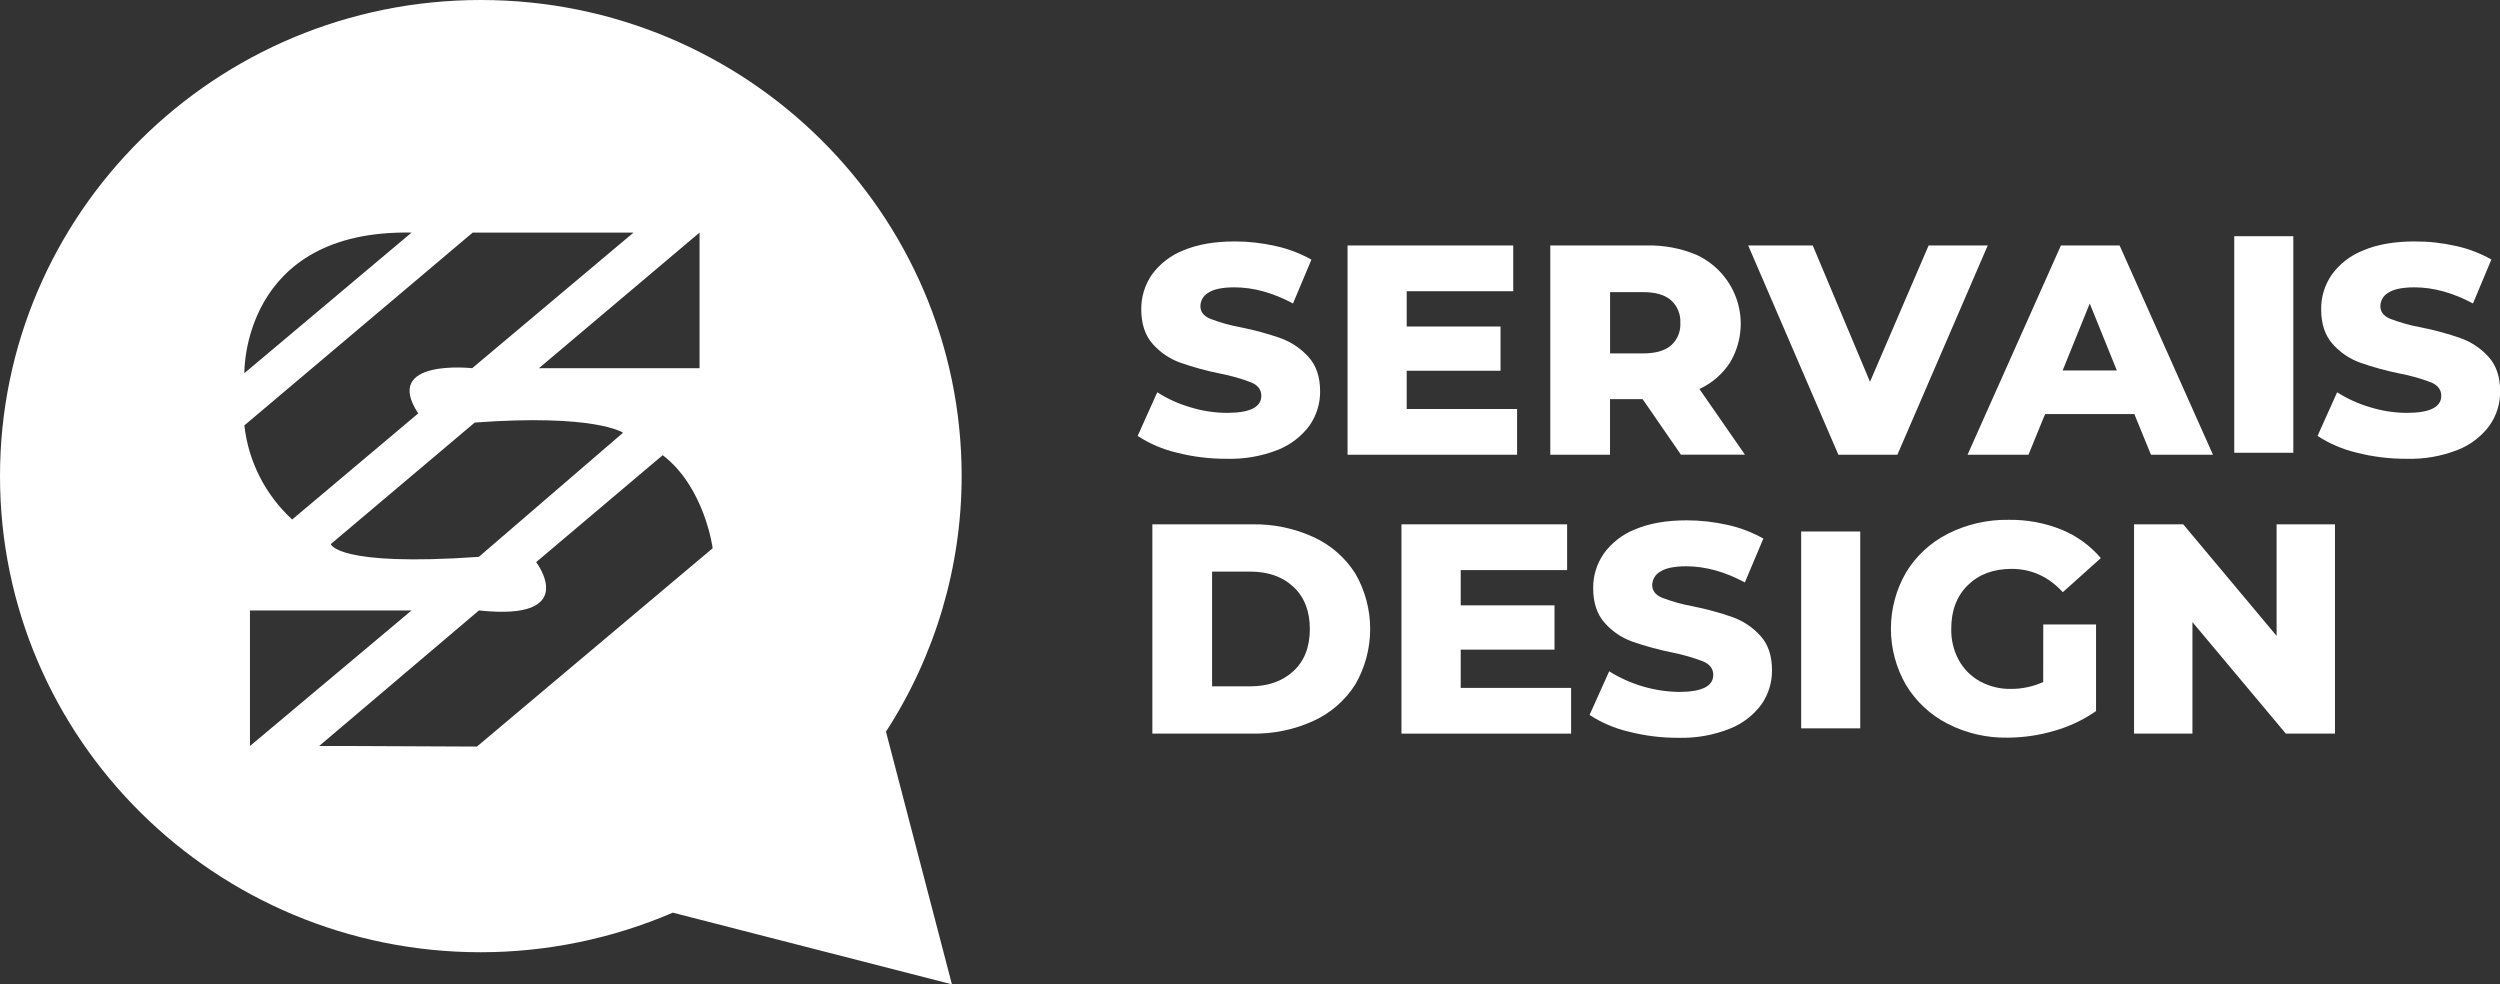
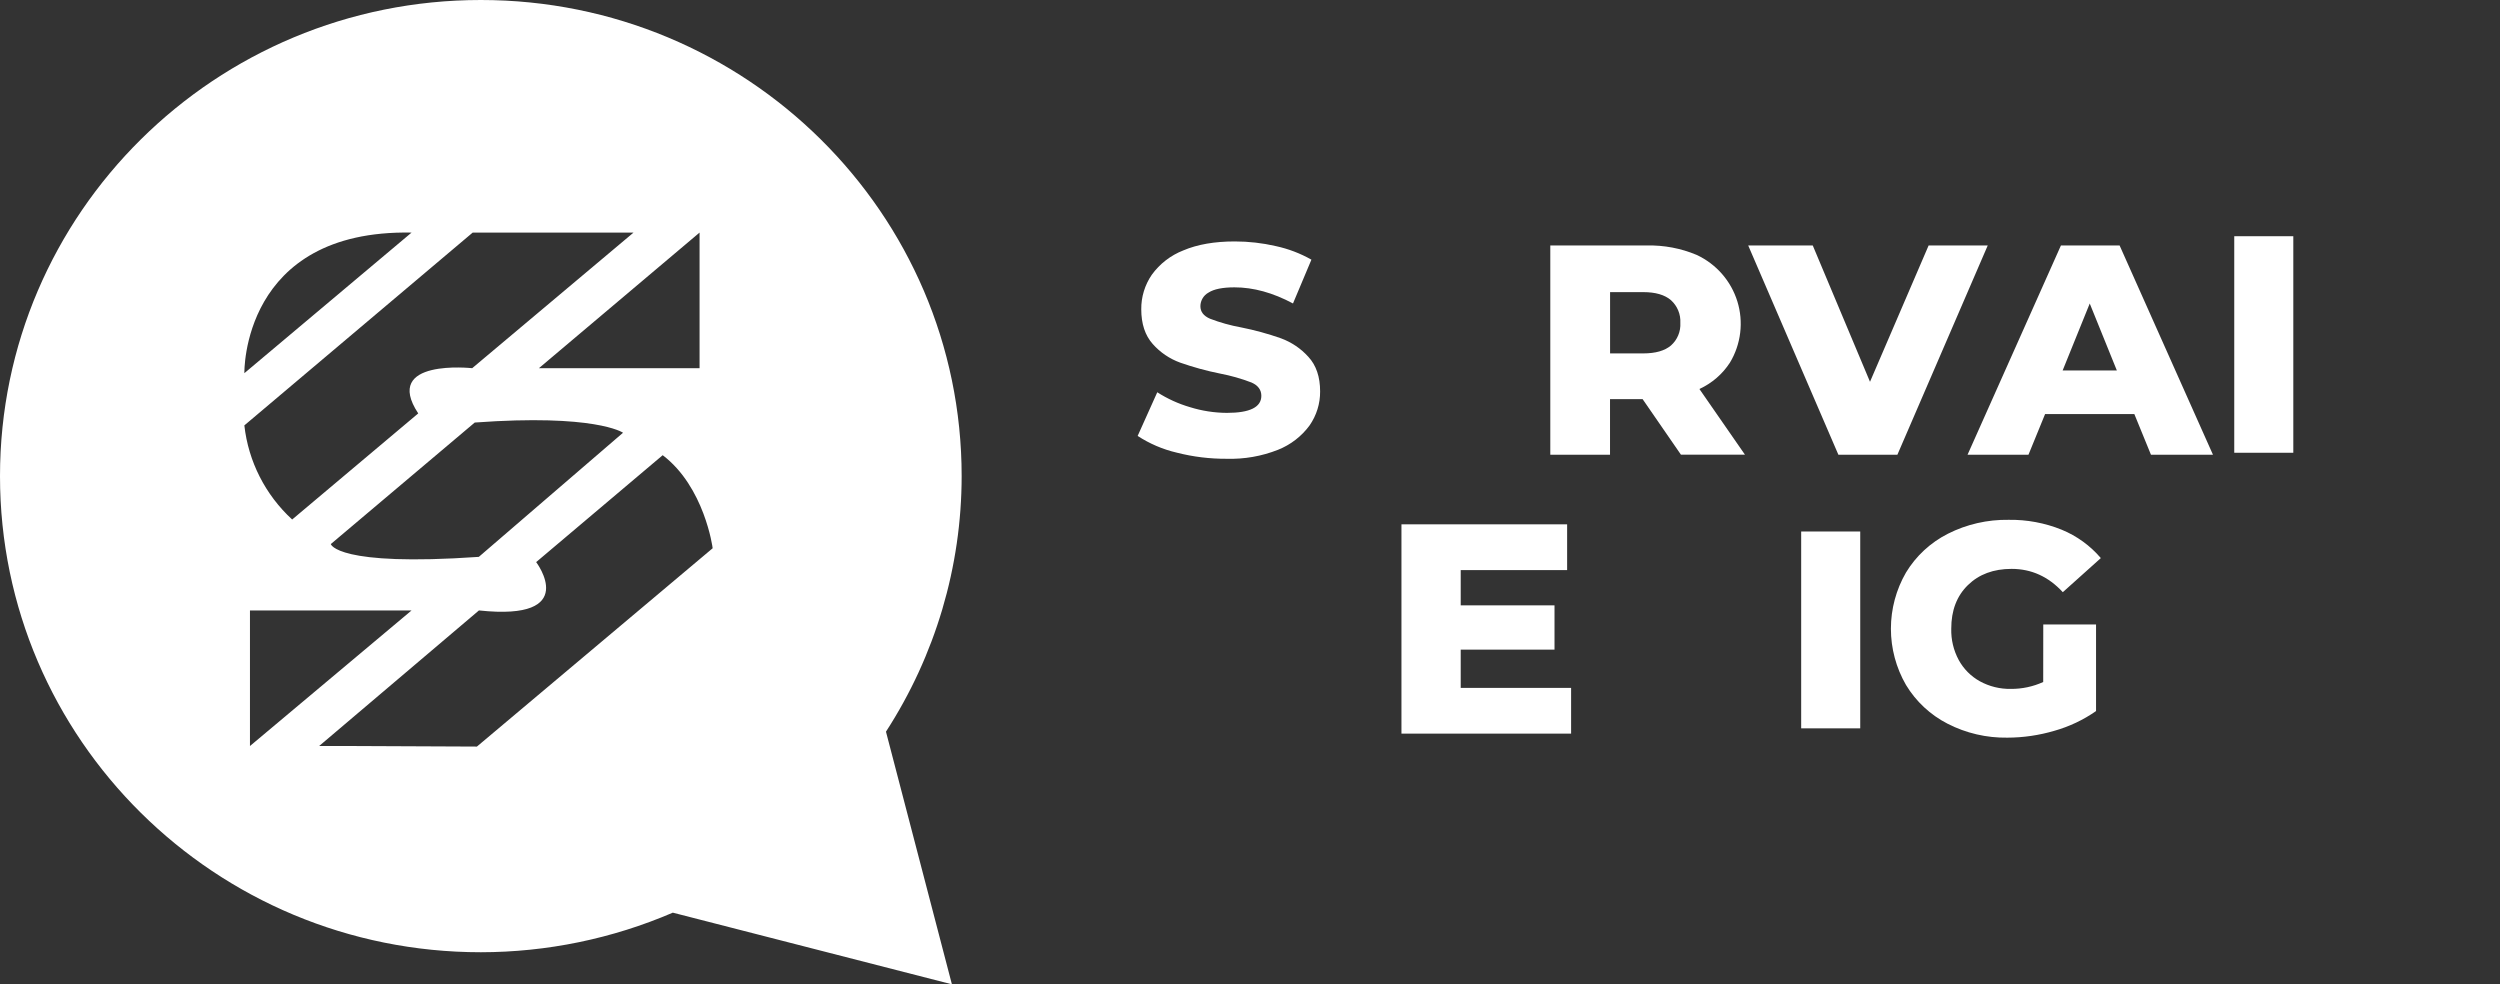
<svg xmlns="http://www.w3.org/2000/svg" fill="none" height="100%" overflow="visible" preserveAspectRatio="none" style="display: block;" viewBox="0 0 127 50" width="100%">
  <rect x="0" y="0" width="127" height="50" fill="#333333" stroke="none" />
  <g clip-path="url(#clip0_0_1870)" id="Frame">
    <path d="M59.782 22.995C59.074 22.83 58.4 22.542 57.793 22.145L58.789 19.927C59.306 20.258 59.868 20.514 60.459 20.686C61.064 20.874 61.694 20.971 62.329 20.974C63.494 20.974 64.076 20.685 64.076 20.108C64.076 19.805 63.91 19.579 63.577 19.432C63.059 19.233 62.523 19.081 61.977 18.977C61.29 18.839 60.614 18.653 59.954 18.422C59.415 18.227 58.935 17.901 58.558 17.474C58.17 17.037 57.976 16.45 57.976 15.712C57.97 15.086 58.157 14.474 58.512 13.957C58.915 13.4 59.471 12.971 60.114 12.72C60.828 12.417 61.699 12.265 62.726 12.265C63.428 12.265 64.128 12.344 64.812 12.502C65.447 12.639 66.056 12.871 66.62 13.191L65.684 15.416C64.664 14.87 63.673 14.597 62.711 14.597C62.108 14.597 61.669 14.686 61.394 14.863C61.269 14.931 61.165 15.031 61.093 15.153C61.02 15.274 60.981 15.413 60.98 15.554C60.98 15.838 61.143 16.05 61.47 16.191C61.981 16.387 62.51 16.534 63.049 16.632C63.736 16.769 64.412 16.954 65.072 17.186C65.608 17.383 66.086 17.706 66.466 18.128C66.863 18.558 67.062 19.143 67.062 19.882C67.068 20.5 66.88 21.105 66.525 21.614C66.118 22.168 65.561 22.597 64.919 22.851C64.093 23.177 63.207 23.332 62.318 23.306C61.463 23.311 60.61 23.207 59.782 22.995V22.995Z" fill="white" id="Vector" />
-     <path d="M77.068 20.778V23.101H68.456V12.47H76.872V14.794H71.46V16.587H76.227V18.834H71.46V20.778H77.068Z" fill="white" id="Vector_2" />
    <path d="M83.445 20.276H81.789V23.101H78.755V12.47H83.659C84.528 12.45 85.391 12.613 86.19 12.949C86.682 13.178 87.12 13.507 87.476 13.913C87.832 14.32 88.098 14.796 88.258 15.311C88.417 15.826 88.466 16.368 88.402 16.902C88.338 17.437 88.162 17.953 87.884 18.416C87.506 19.002 86.967 19.468 86.33 19.761L88.643 23.097H85.391L83.445 20.276ZM84.885 15.249C84.568 14.976 84.098 14.84 83.476 14.84H81.792V17.953H83.476C84.099 17.953 84.569 17.819 84.885 17.551C85.046 17.408 85.173 17.23 85.255 17.031C85.338 16.832 85.374 16.618 85.361 16.403C85.373 16.188 85.337 15.973 85.254 15.773C85.172 15.573 85.046 15.395 84.885 15.249V15.249Z" fill="white" id="Vector_3" />
    <path d="M100.977 12.47L96.387 23.101H93.39L88.809 12.47H92.088L94.996 19.395L97.974 12.47H100.977Z" fill="white" id="Vector_4" />
    <path d="M108.425 21.036H103.89L103.046 23.101H99.951L104.695 12.47H107.676L112.419 23.101H109.269L108.425 21.036ZM107.536 18.82L106.159 15.418L104.782 18.82H107.536Z" fill="white" id="Vector_5" />
    <path d="M113.5 12H116.5V23H113.5V12Z" fill="white" id="Vector_6" />
-     <path d="M119.72 22.995C119.012 22.829 118.339 22.541 117.731 22.145L118.727 19.927C119.245 20.258 119.808 20.513 120.398 20.686C121.004 20.874 121.634 20.971 122.268 20.974C123.432 20.974 124.015 20.685 124.016 20.108C124.016 19.805 123.85 19.579 123.517 19.432C122.998 19.233 122.462 19.081 121.915 18.977C121.229 18.839 120.553 18.654 119.893 18.422C119.355 18.227 118.875 17.901 118.498 17.474C118.109 17.037 117.915 16.45 117.915 15.712C117.908 15.086 118.095 14.474 118.452 13.957C118.854 13.4 119.411 12.971 120.054 12.72C120.768 12.417 121.639 12.265 122.666 12.265C123.369 12.262 124.069 12.339 124.754 12.494C125.389 12.631 125.999 12.864 126.562 13.184L125.627 15.416C124.607 14.87 123.616 14.597 122.654 14.597C122.051 14.597 121.612 14.686 121.336 14.863C121.212 14.931 121.108 15.031 121.035 15.153C120.962 15.274 120.923 15.413 120.922 15.554C120.922 15.838 121.085 16.05 121.413 16.191C121.924 16.387 122.453 16.535 122.992 16.632C123.681 16.768 124.359 16.953 125.021 17.186C125.557 17.382 126.036 17.705 126.417 18.128C126.81 18.558 127.007 19.143 127.008 19.882C127.014 20.5 126.826 21.105 126.471 21.614C126.062 22.169 125.504 22.597 124.861 22.851C124.034 23.177 123.149 23.332 122.259 23.306C121.403 23.311 120.55 23.207 119.72 22.995V22.995Z" fill="white" id="Vector_7" />
-     <path d="M58.54 26.636H63.612C64.691 26.616 65.76 26.839 66.739 27.29C67.611 27.691 68.346 28.335 68.855 29.143C69.347 29.999 69.605 30.967 69.605 31.952C69.605 32.937 69.347 33.905 68.855 34.761C68.346 35.569 67.611 36.213 66.739 36.614C65.76 37.065 64.691 37.288 63.612 37.268H58.54V26.636ZM63.49 34.867C64.408 34.867 65.146 34.61 65.704 34.094C66.262 33.578 66.541 32.865 66.54 31.953C66.54 31.043 66.261 30.329 65.704 29.81C65.147 29.291 64.409 29.034 63.49 29.037H61.574V34.867H63.49Z" fill="white" id="Vector_8" />
    <path d="M79.812 34.945V37.268H71.194V26.636H79.61V28.961H74.204V30.752H78.969V33.001H74.204V34.945H79.812Z" fill="white" id="Vector_9" />
-     <path d="M82.74 37.169C82.031 37.004 81.358 36.716 80.75 36.319L81.746 34.102C82.807 34.767 84.032 35.13 85.287 35.15C86.453 35.15 87.034 34.861 87.034 34.284C87.034 33.98 86.868 33.755 86.536 33.607C86.017 33.406 85.481 33.251 84.934 33.145C84.248 33.005 83.572 32.82 82.911 32.59C82.373 32.395 81.893 32.068 81.517 31.64C81.128 31.205 80.934 30.618 80.934 29.88C80.927 29.254 81.114 28.642 81.471 28.125C81.873 27.568 82.429 27.139 83.072 26.888C83.786 26.585 84.657 26.433 85.685 26.433C86.387 26.433 87.086 26.512 87.77 26.668C88.404 26.807 89.014 27.04 89.578 27.36L88.639 29.587C87.619 29.041 86.627 28.768 85.665 28.767C85.062 28.767 84.623 28.856 84.348 29.034C84.223 29.102 84.119 29.202 84.046 29.323C83.973 29.444 83.934 29.583 83.933 29.724C83.933 30.007 84.097 30.221 84.424 30.362C84.935 30.557 85.463 30.704 86.002 30.802C86.691 30.939 87.37 31.125 88.033 31.357C88.569 31.553 89.048 31.877 89.428 32.299C89.822 32.729 90.019 33.314 90.018 34.053C90.023 34.671 89.836 35.275 89.482 35.783C89.074 36.337 88.516 36.765 87.874 37.018C87.047 37.346 86.162 37.504 85.272 37.48C84.418 37.485 83.567 37.38 82.74 37.169V37.169Z" fill="white" id="Vector_10" />
    <path d="M91.5 27H94.5V37H91.5V27Z" fill="white" id="Vector_11" />
    <path d="M103.798 31.724H106.479V36.122C105.836 36.571 105.121 36.91 104.364 37.124C103.588 37.353 102.783 37.471 101.974 37.473C100.919 37.489 99.876 37.247 98.939 36.766C98.062 36.317 97.33 35.634 96.824 34.795C96.322 33.926 96.058 32.941 96.058 31.94C96.058 30.938 96.322 29.954 96.824 29.085C97.333 28.243 98.072 27.56 98.954 27.114C99.907 26.632 100.965 26.39 102.035 26.407C102.959 26.392 103.877 26.563 104.733 26.909C105.503 27.225 106.185 27.72 106.722 28.351L104.791 30.083C104.065 29.294 103.197 28.899 102.189 28.899C101.271 28.899 100.531 29.174 99.968 29.725C99.404 30.276 99.123 31.013 99.124 31.936C99.109 32.491 99.24 33.04 99.504 33.53C99.751 33.982 100.123 34.356 100.575 34.608C101.058 34.873 101.603 35.007 102.154 34.996C102.72 35 103.28 34.88 103.795 34.646L103.798 31.724Z" fill="white" id="Vector_12" />
-     <path d="M118.617 26.636V37.268H116.12L111.376 31.603V37.268H108.41V26.636H110.908L115.651 32.302V26.636H118.617Z" fill="white" id="Vector_13" />
    <path d="M24.425 0C37.916 0 48.852 10.829 48.852 24.188C48.85 28.79 47.515 33.295 45.007 37.169L48.357 50.003L34.179 46.363C31.101 47.687 27.783 48.371 24.428 48.374C10.935 48.374 0 37.546 0 24.188C0 10.829 10.934 5.32043e-05 24.425 0ZM27.237 28.555C27.246 28.567 29.523 31.567 24.33 31.01L16.212 37.898H18.005L24.227 37.926L36.203 27.851C36.204 27.815 35.783 24.734 33.665 23.124L27.237 28.555ZM12.698 37.898L20.908 31.01H12.698V37.898ZM31.65 21.983C31.622 21.964 30.21 21.019 24.117 21.465L16.804 27.639C16.805 27.643 17.103 28.791 24.324 28.289L31.65 21.983ZM12.413 21.61C12.617 23.441 13.479 25.138 14.842 26.391L21.246 21.001C19.396 18.2 23.987 18.704 23.987 18.704L32.184 11.815H24.013L12.413 21.61ZM20.908 11.815C12.258 11.655 12.414 18.957 12.414 18.957L20.908 11.815ZM27.377 18.704H35.538V11.815L27.377 18.704Z" fill="white" id="Subtract" />
  </g>
  <defs>
    <clipPath id="clip0_0_1870">
      <rect fill="white" height="50" width="127" />
    </clipPath>
  </defs>
</svg>